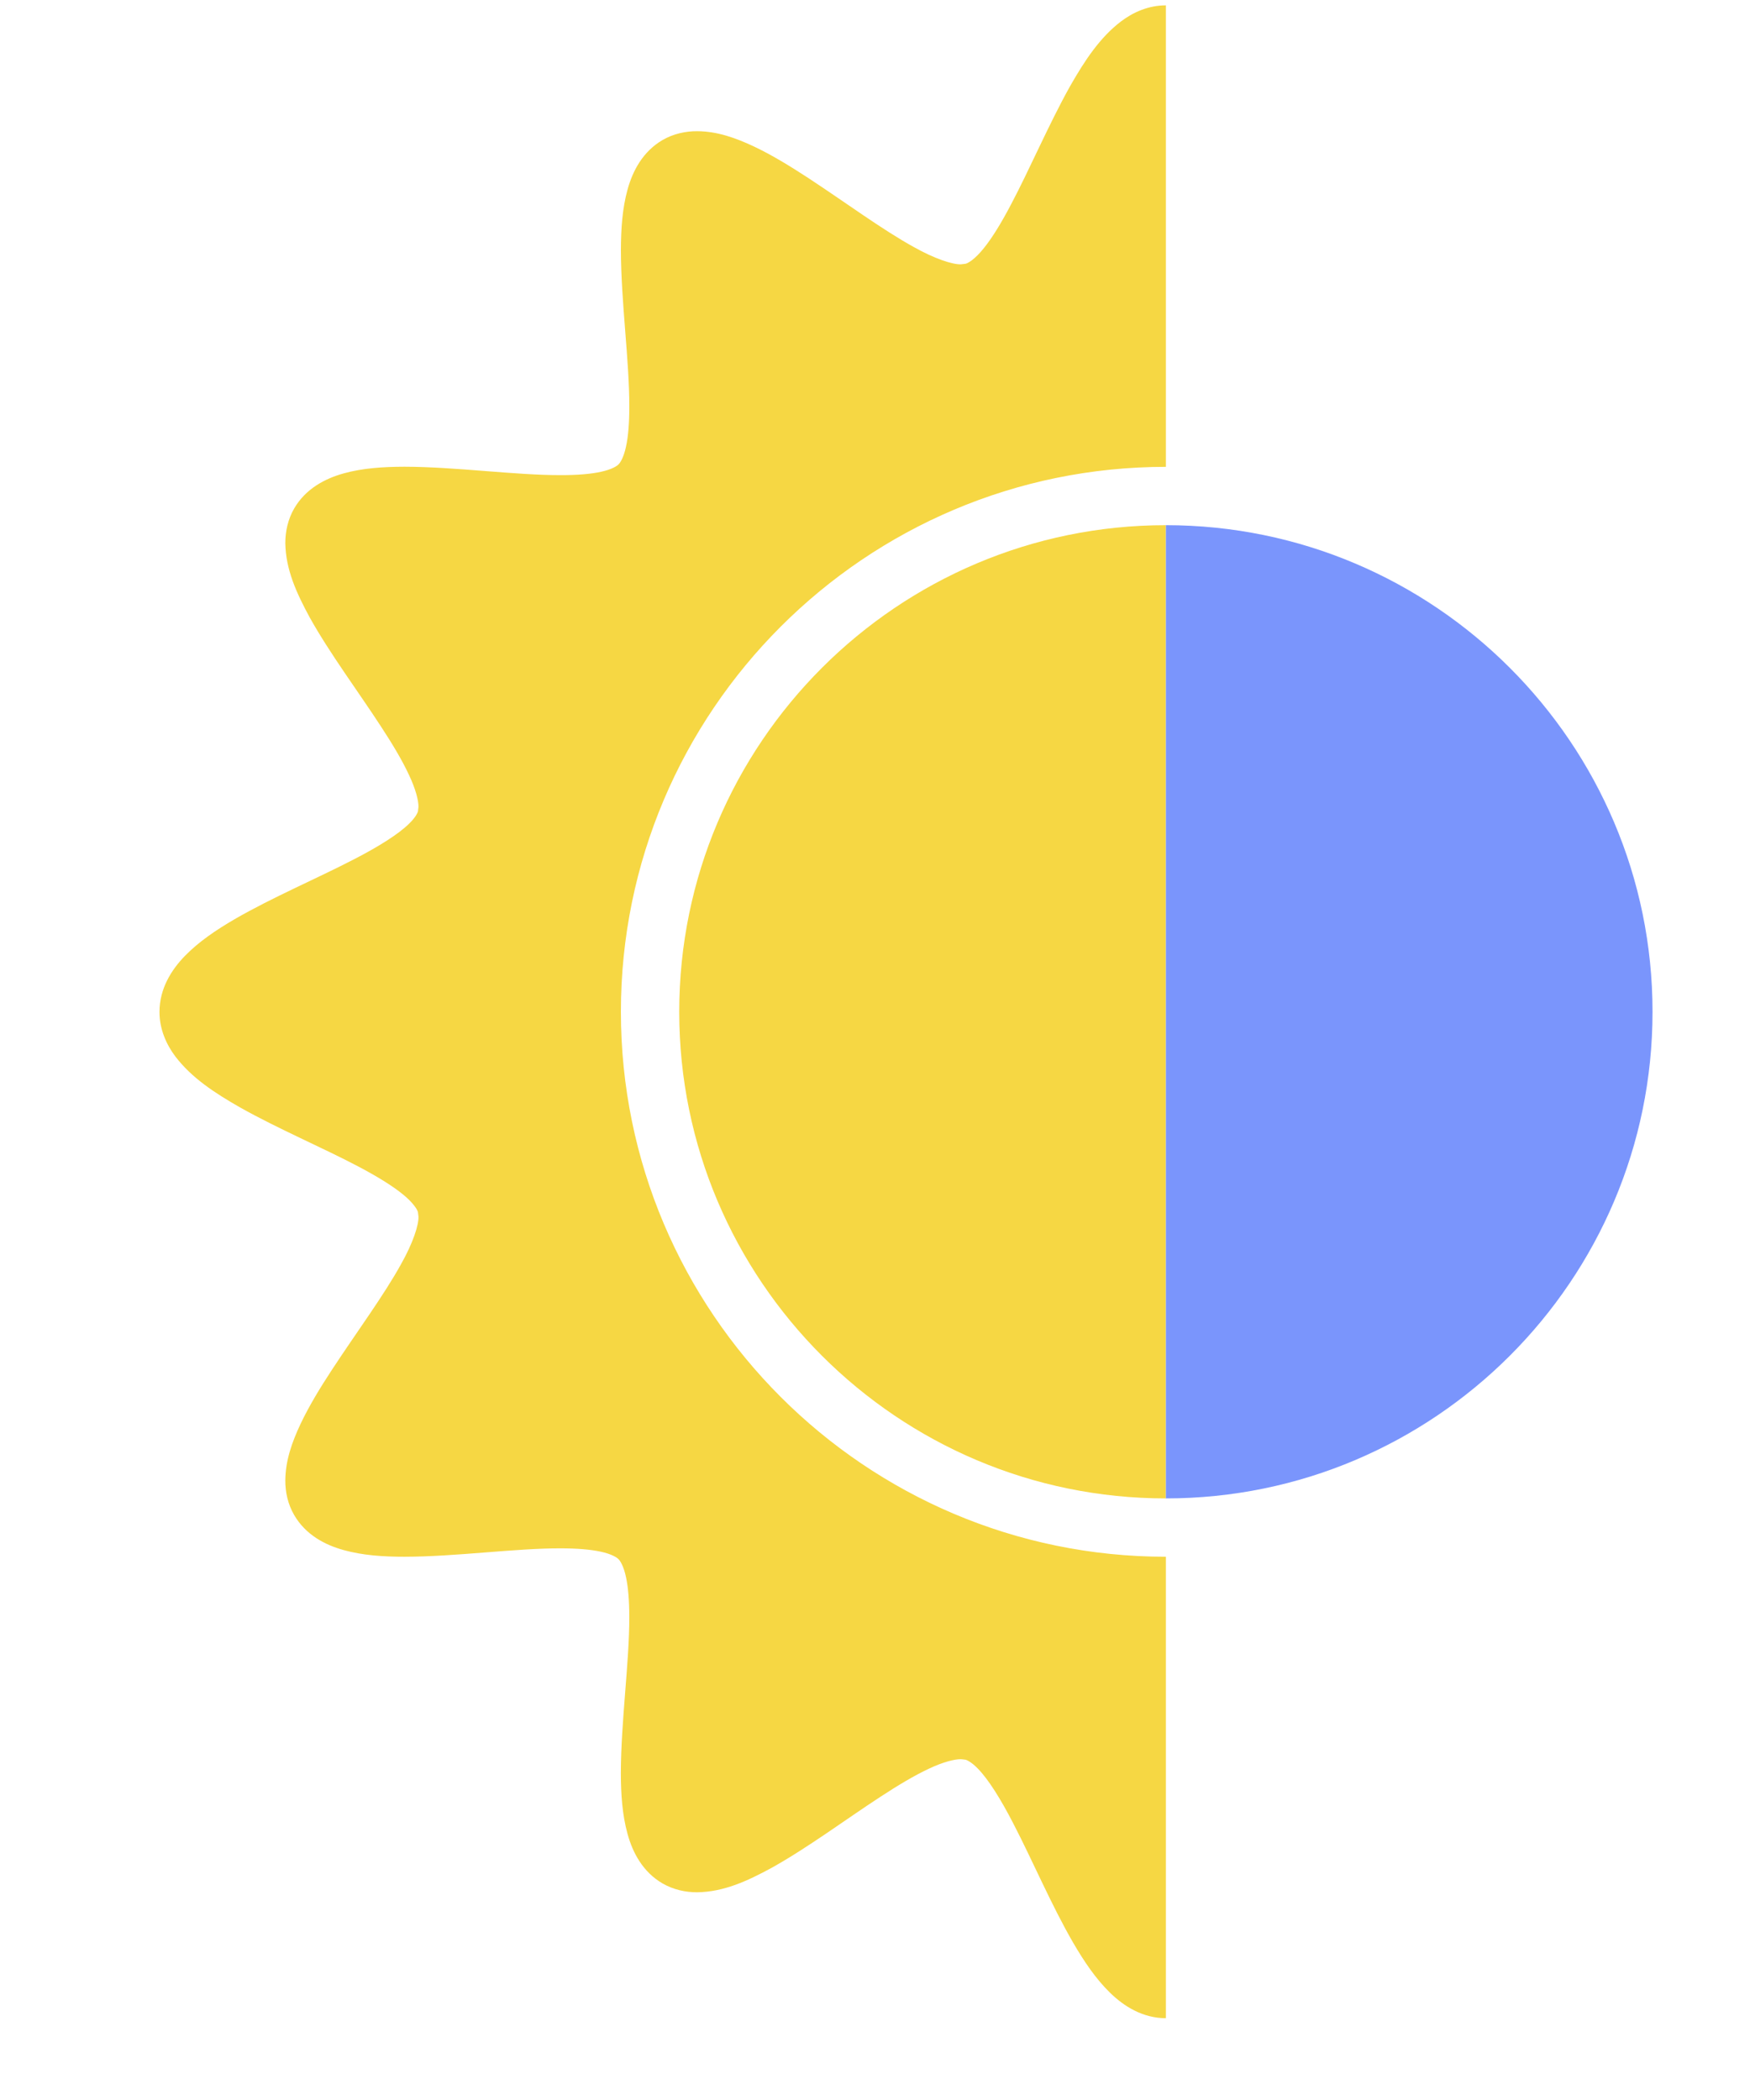
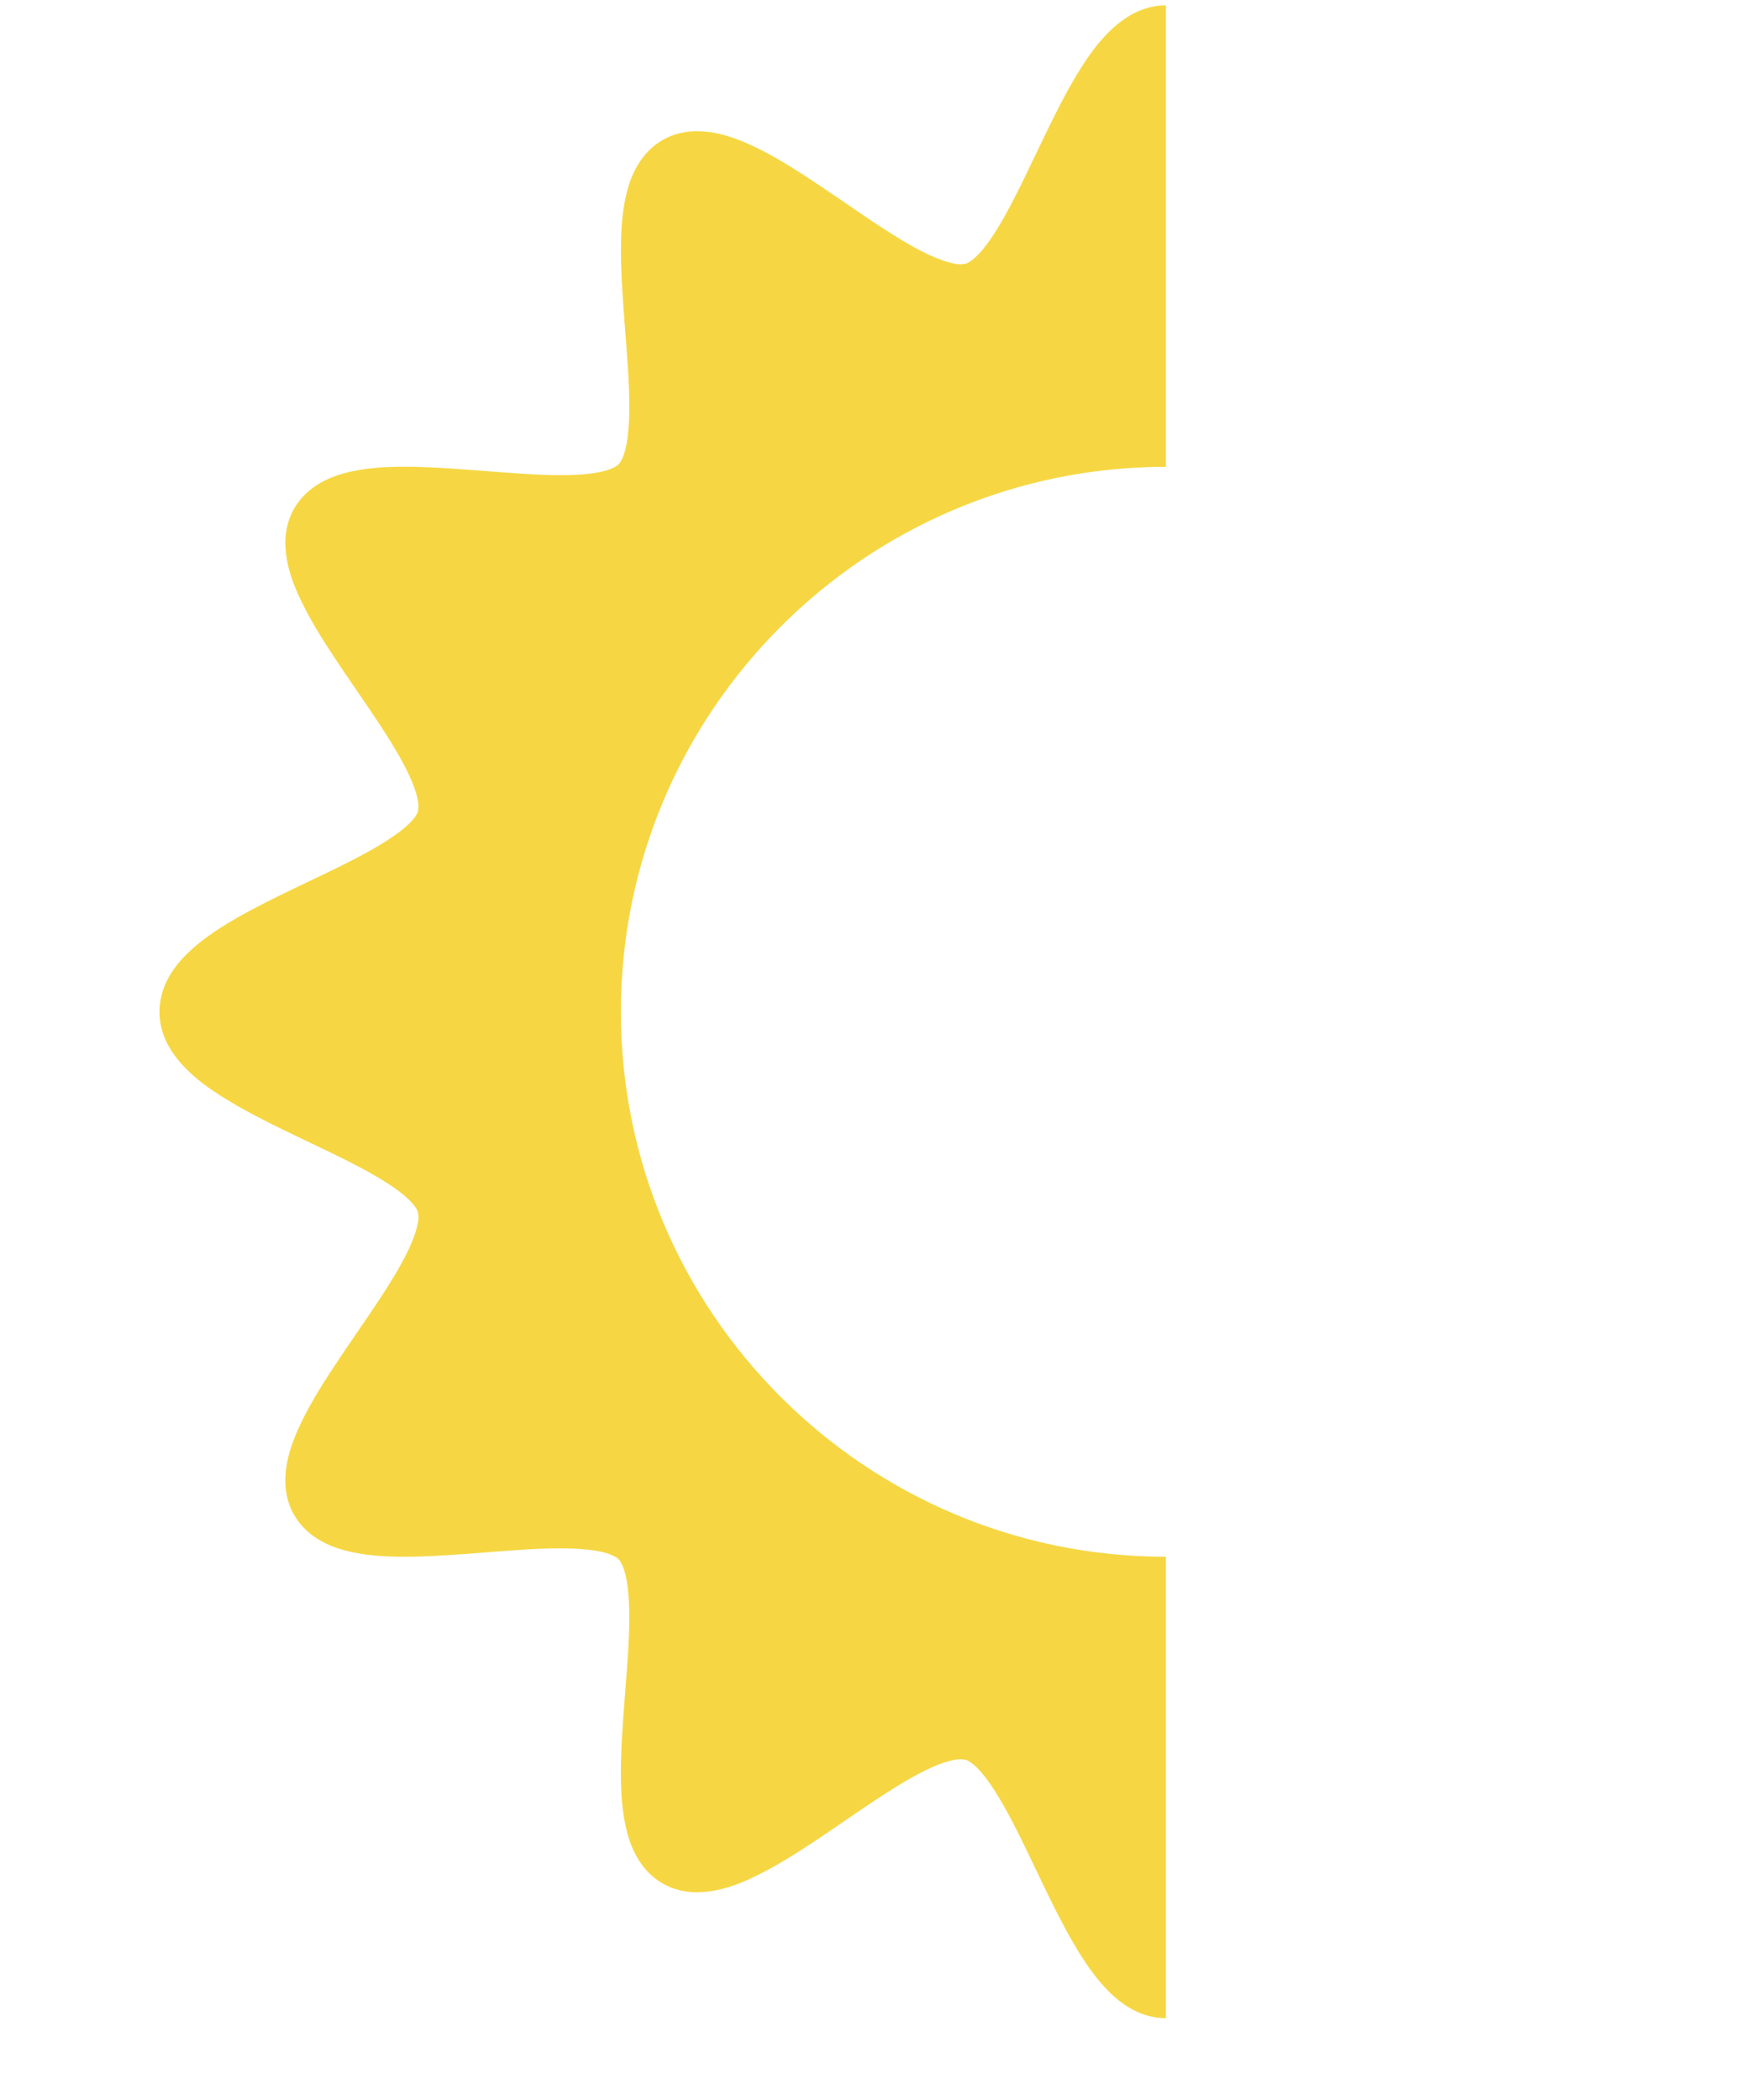
<svg xmlns="http://www.w3.org/2000/svg" width="30px" height="36px" viewBox="0 0 30 36" version="1.1">
  <title>Group 4</title>
  <g id="Page-1" stroke="none" stroke-width="1" fill="none" fill-rule="evenodd">
    <g id="Desktop-HD" transform="translate(-650, -4162)">
      <g id="TABLE" transform="translate(55.5, 3947)">
        <g id="Table-Copy" transform="translate(11.5, 10)">
          <g id="Basil" transform="translate(0, 197)">
            <g id="Group-46" transform="translate(257.96, 5)">
              <g id="Group-45" transform="translate(0, 0.096)">
                <g id="Group-4" transform="translate(327.774, 2.996)">
-                   <path d="M8.91,17.253 C8.91,21.853 12.652,25.595 17.252,25.595 L17.253,25.595 L17.253,8.911 L17.252,8.911 C12.652,8.911 8.91,12.653 8.91,17.253" id="Fill-40" fill="#F6D743" />
                  <path d="M17.253,26.595 L17.253,26.595 C12.101,26.595 7.91,22.404 7.91,17.253 C7.91,12.102 12.101,7.911 17.253,7.911 L17.253,7.911 L17.253,2.7000624e-13 C16.956,-0.001 16.69,0.118 16.482,0.276 C16.118,0.554 15.86,0.948 15.611,1.384 C15.245,2.038 14.919,2.807 14.594,3.42 C14.434,3.725 14.273,3.99 14.127,4.168 C13.982,4.35 13.857,4.424 13.816,4.43 L13.74,4.439 C13.598,4.445 13.288,4.344 12.933,4.144 C12.396,3.849 11.751,3.372 11.123,2.96 C10.807,2.754 10.494,2.562 10.182,2.415 C9.87,2.27 9.56,2.159 9.218,2.157 C9.022,2.156 8.811,2.2 8.623,2.309 C8.285,2.507 8.112,2.838 8.024,3.157 C7.934,3.483 7.911,3.831 7.91,4.2 C7.912,5.082 8.056,6.1 8.054,6.874 C8.055,7.151 8.036,7.392 7.997,7.567 C7.959,7.745 7.9,7.841 7.869,7.869 C7.841,7.9 7.745,7.958 7.567,7.996 C7.393,8.035 7.15,8.054 6.875,8.053 C6.1,8.055 5.083,7.911 4.201,7.909 C3.832,7.91 3.483,7.933 3.158,8.023 C2.839,8.112 2.507,8.285 2.31,8.623 C2.201,8.811 2.157,9.022 2.157,9.218 C2.164,9.673 2.349,10.075 2.576,10.494 C2.923,11.116 3.409,11.765 3.798,12.364 C3.993,12.661 4.162,12.945 4.275,13.188 C4.391,13.431 4.442,13.634 4.44,13.74 L4.431,13.816 C4.424,13.847 4.385,13.925 4.28,14.027 C4.101,14.206 3.749,14.426 3.332,14.64 C2.704,14.966 1.934,15.292 1.291,15.664 C0.968,15.852 0.674,16.051 0.435,16.296 C0.201,16.537 0.001,16.858 -8.52651283e-14,17.253 C-0.001,17.55 0.118,17.816 0.275,18.023 C0.555,18.388 0.947,18.645 1.384,18.894 C2.038,19.262 2.808,19.587 3.42,19.911 C3.726,20.073 3.99,20.234 4.168,20.379 C4.35,20.525 4.425,20.65 4.431,20.69 L4.44,20.765 C4.445,20.908 4.345,21.218 4.145,21.572 C3.85,22.11 3.373,22.754 2.961,23.383 C2.754,23.698 2.563,24.012 2.416,24.323 C2.27,24.635 2.16,24.945 2.157,25.287 C2.156,25.483 2.2,25.694 2.31,25.882 C2.507,26.22 2.838,26.393 3.158,26.481 C3.483,26.571 3.832,26.595 4.201,26.595 C5.083,26.594 6.1,26.449 6.874,26.451 C7.15,26.451 7.392,26.47 7.567,26.509 C7.745,26.547 7.84,26.606 7.869,26.637 C7.899,26.664 7.958,26.761 7.996,26.938 C8.035,27.113 8.054,27.355 8.054,27.631 C8.055,28.405 7.911,29.423 7.909,30.304 C7.91,30.673 7.934,31.022 8.024,31.347 C8.111,31.666 8.285,31.998 8.623,32.195 C8.812,32.304 9.022,32.348 9.217,32.347 C9.672,32.341 10.075,32.156 10.494,31.928 C11.116,31.582 11.766,31.096 12.364,30.707 C12.662,30.512 12.945,30.343 13.189,30.229 C13.431,30.114 13.634,30.063 13.74,30.066 L13.815,30.074 C13.847,30.081 13.925,30.12 14.027,30.225 C14.206,30.405 14.426,30.756 14.64,31.174 C14.966,31.802 15.292,32.572 15.665,33.215 C15.853,33.537 16.051,33.831 16.296,34.07 C16.537,34.305 16.858,34.505 17.253,34.506 L17.253,26.595 Z" id="Fill-41" fill="#F6D743" />
-                   <path d="M25.595,17.253 C25.595,12.653 21.853,8.911 17.253,8.911 L17.253,25.595 C21.853,25.595 25.595,21.853 25.595,17.253" id="Fill-42" fill="#7A95FC" />
                </g>
              </g>
            </g>
          </g>
        </g>
      </g>
    </g>
  </g>
</svg>